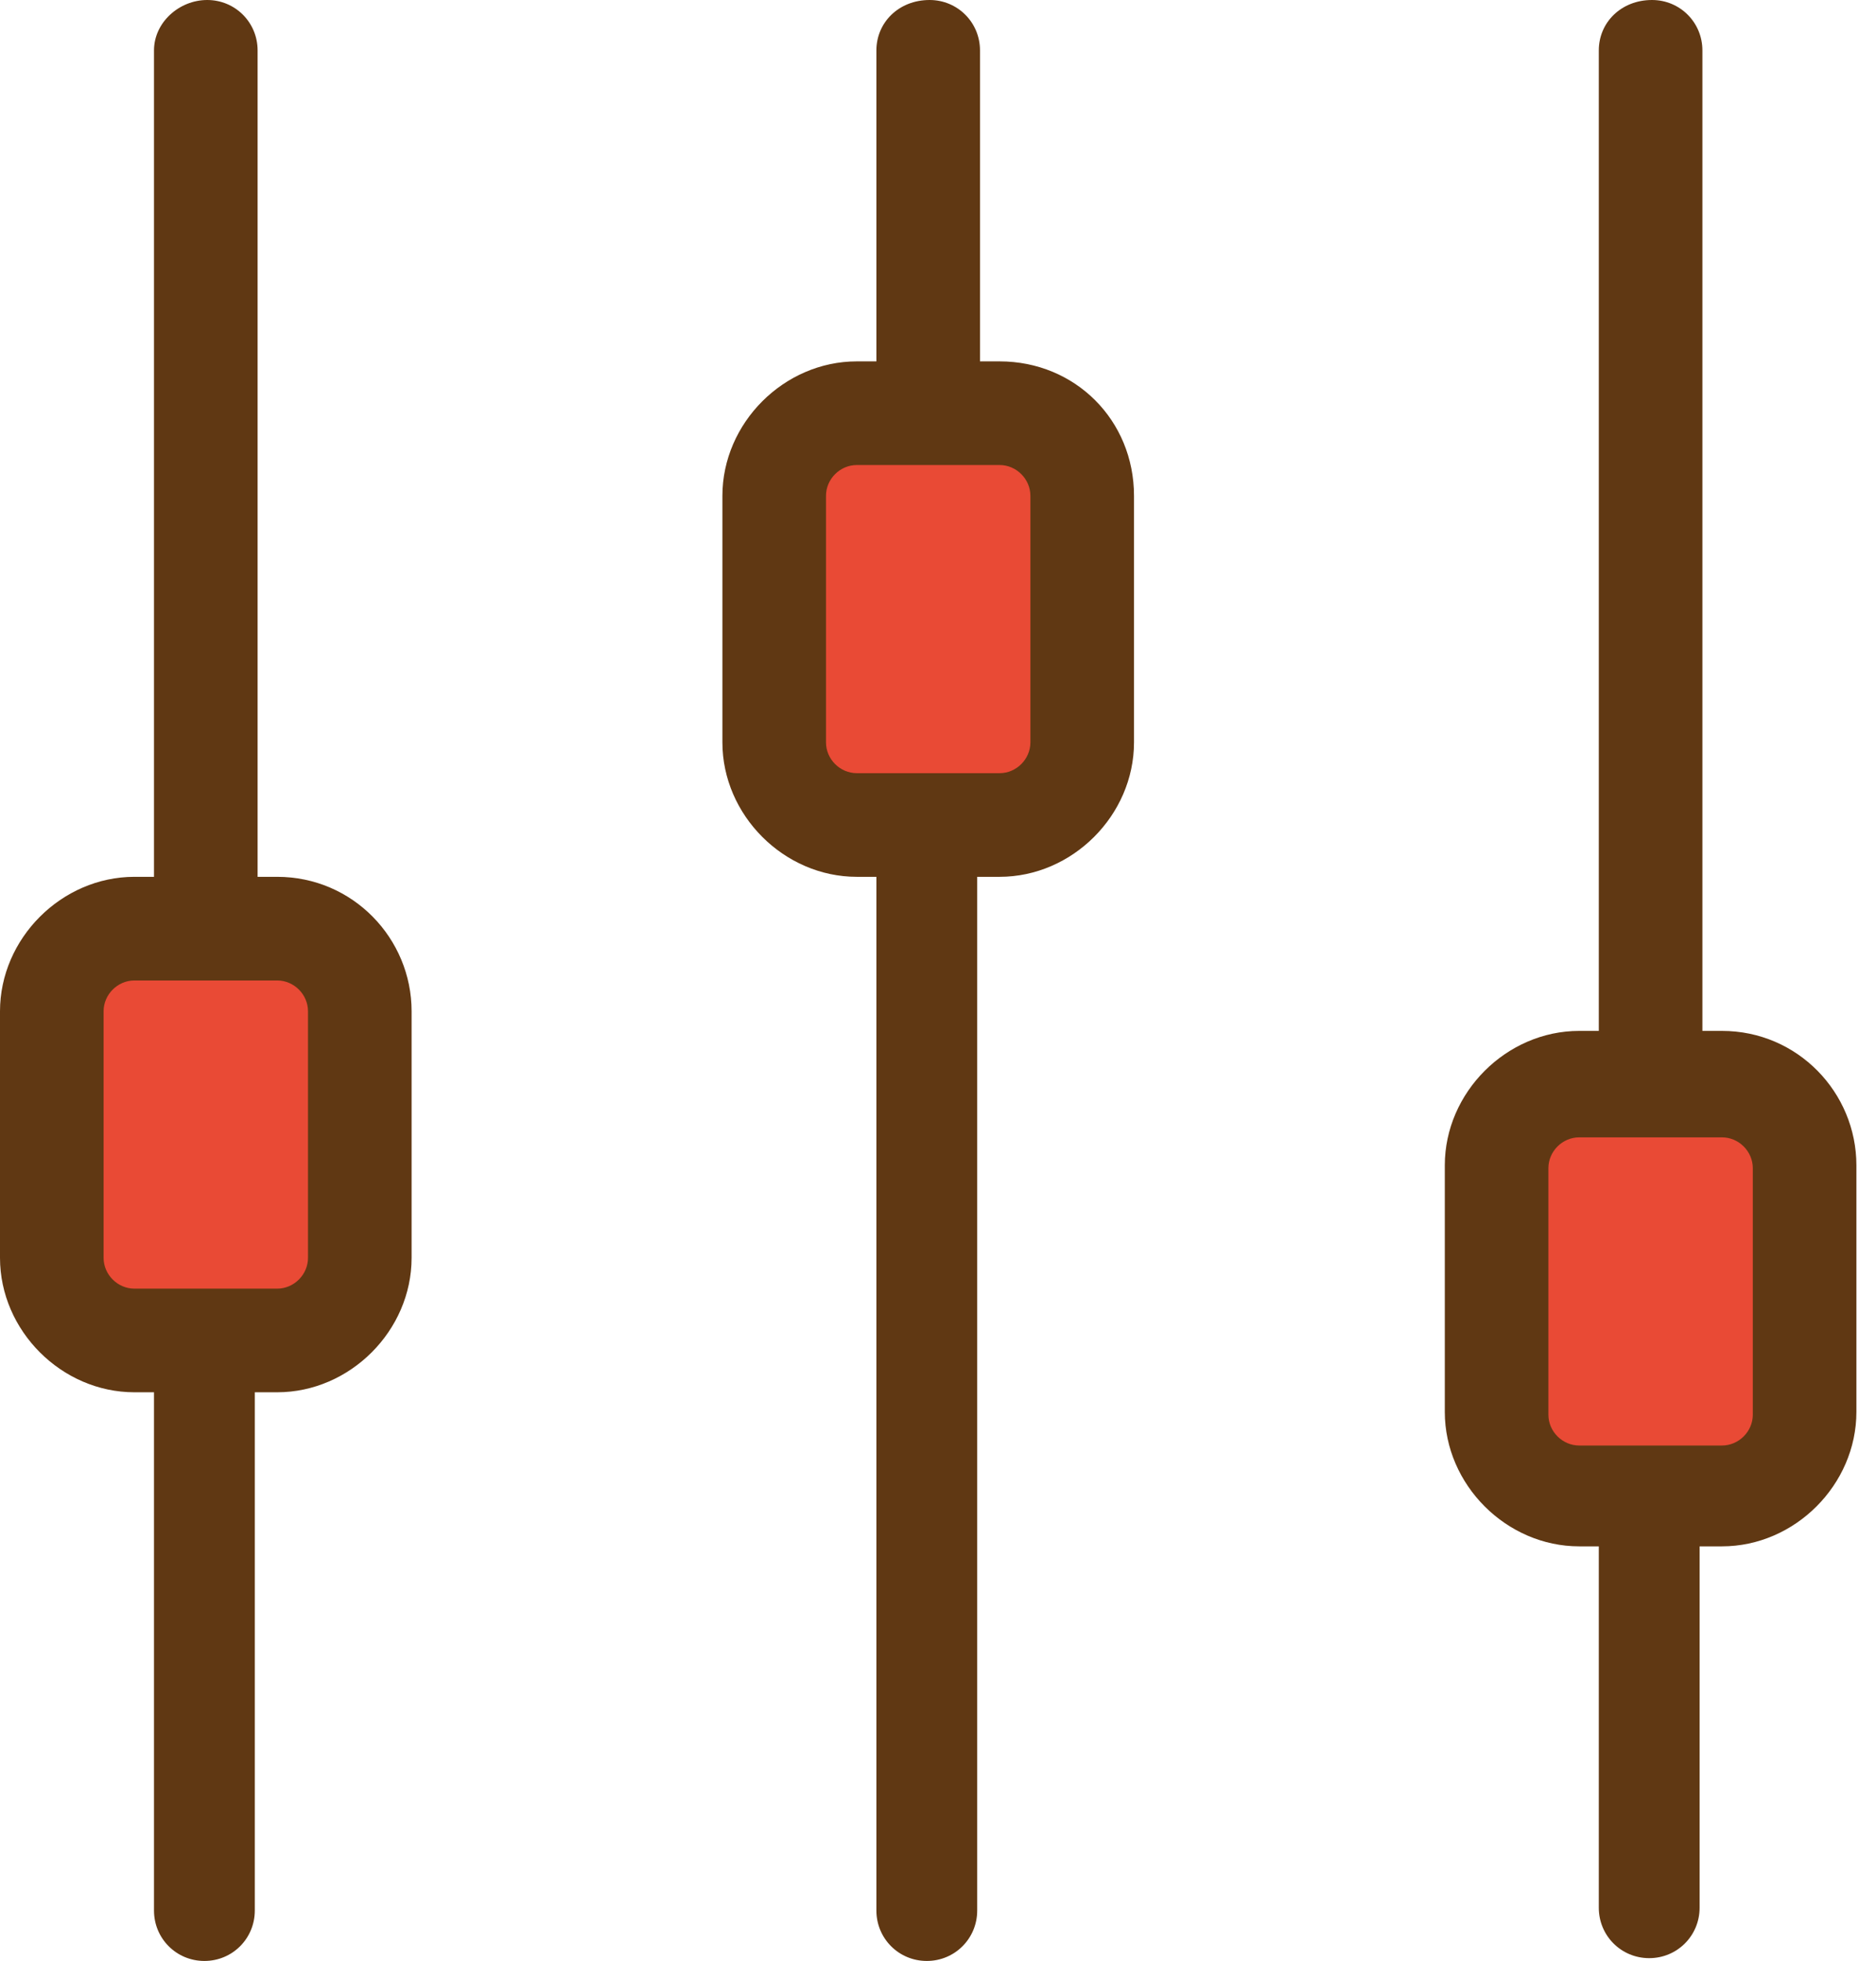
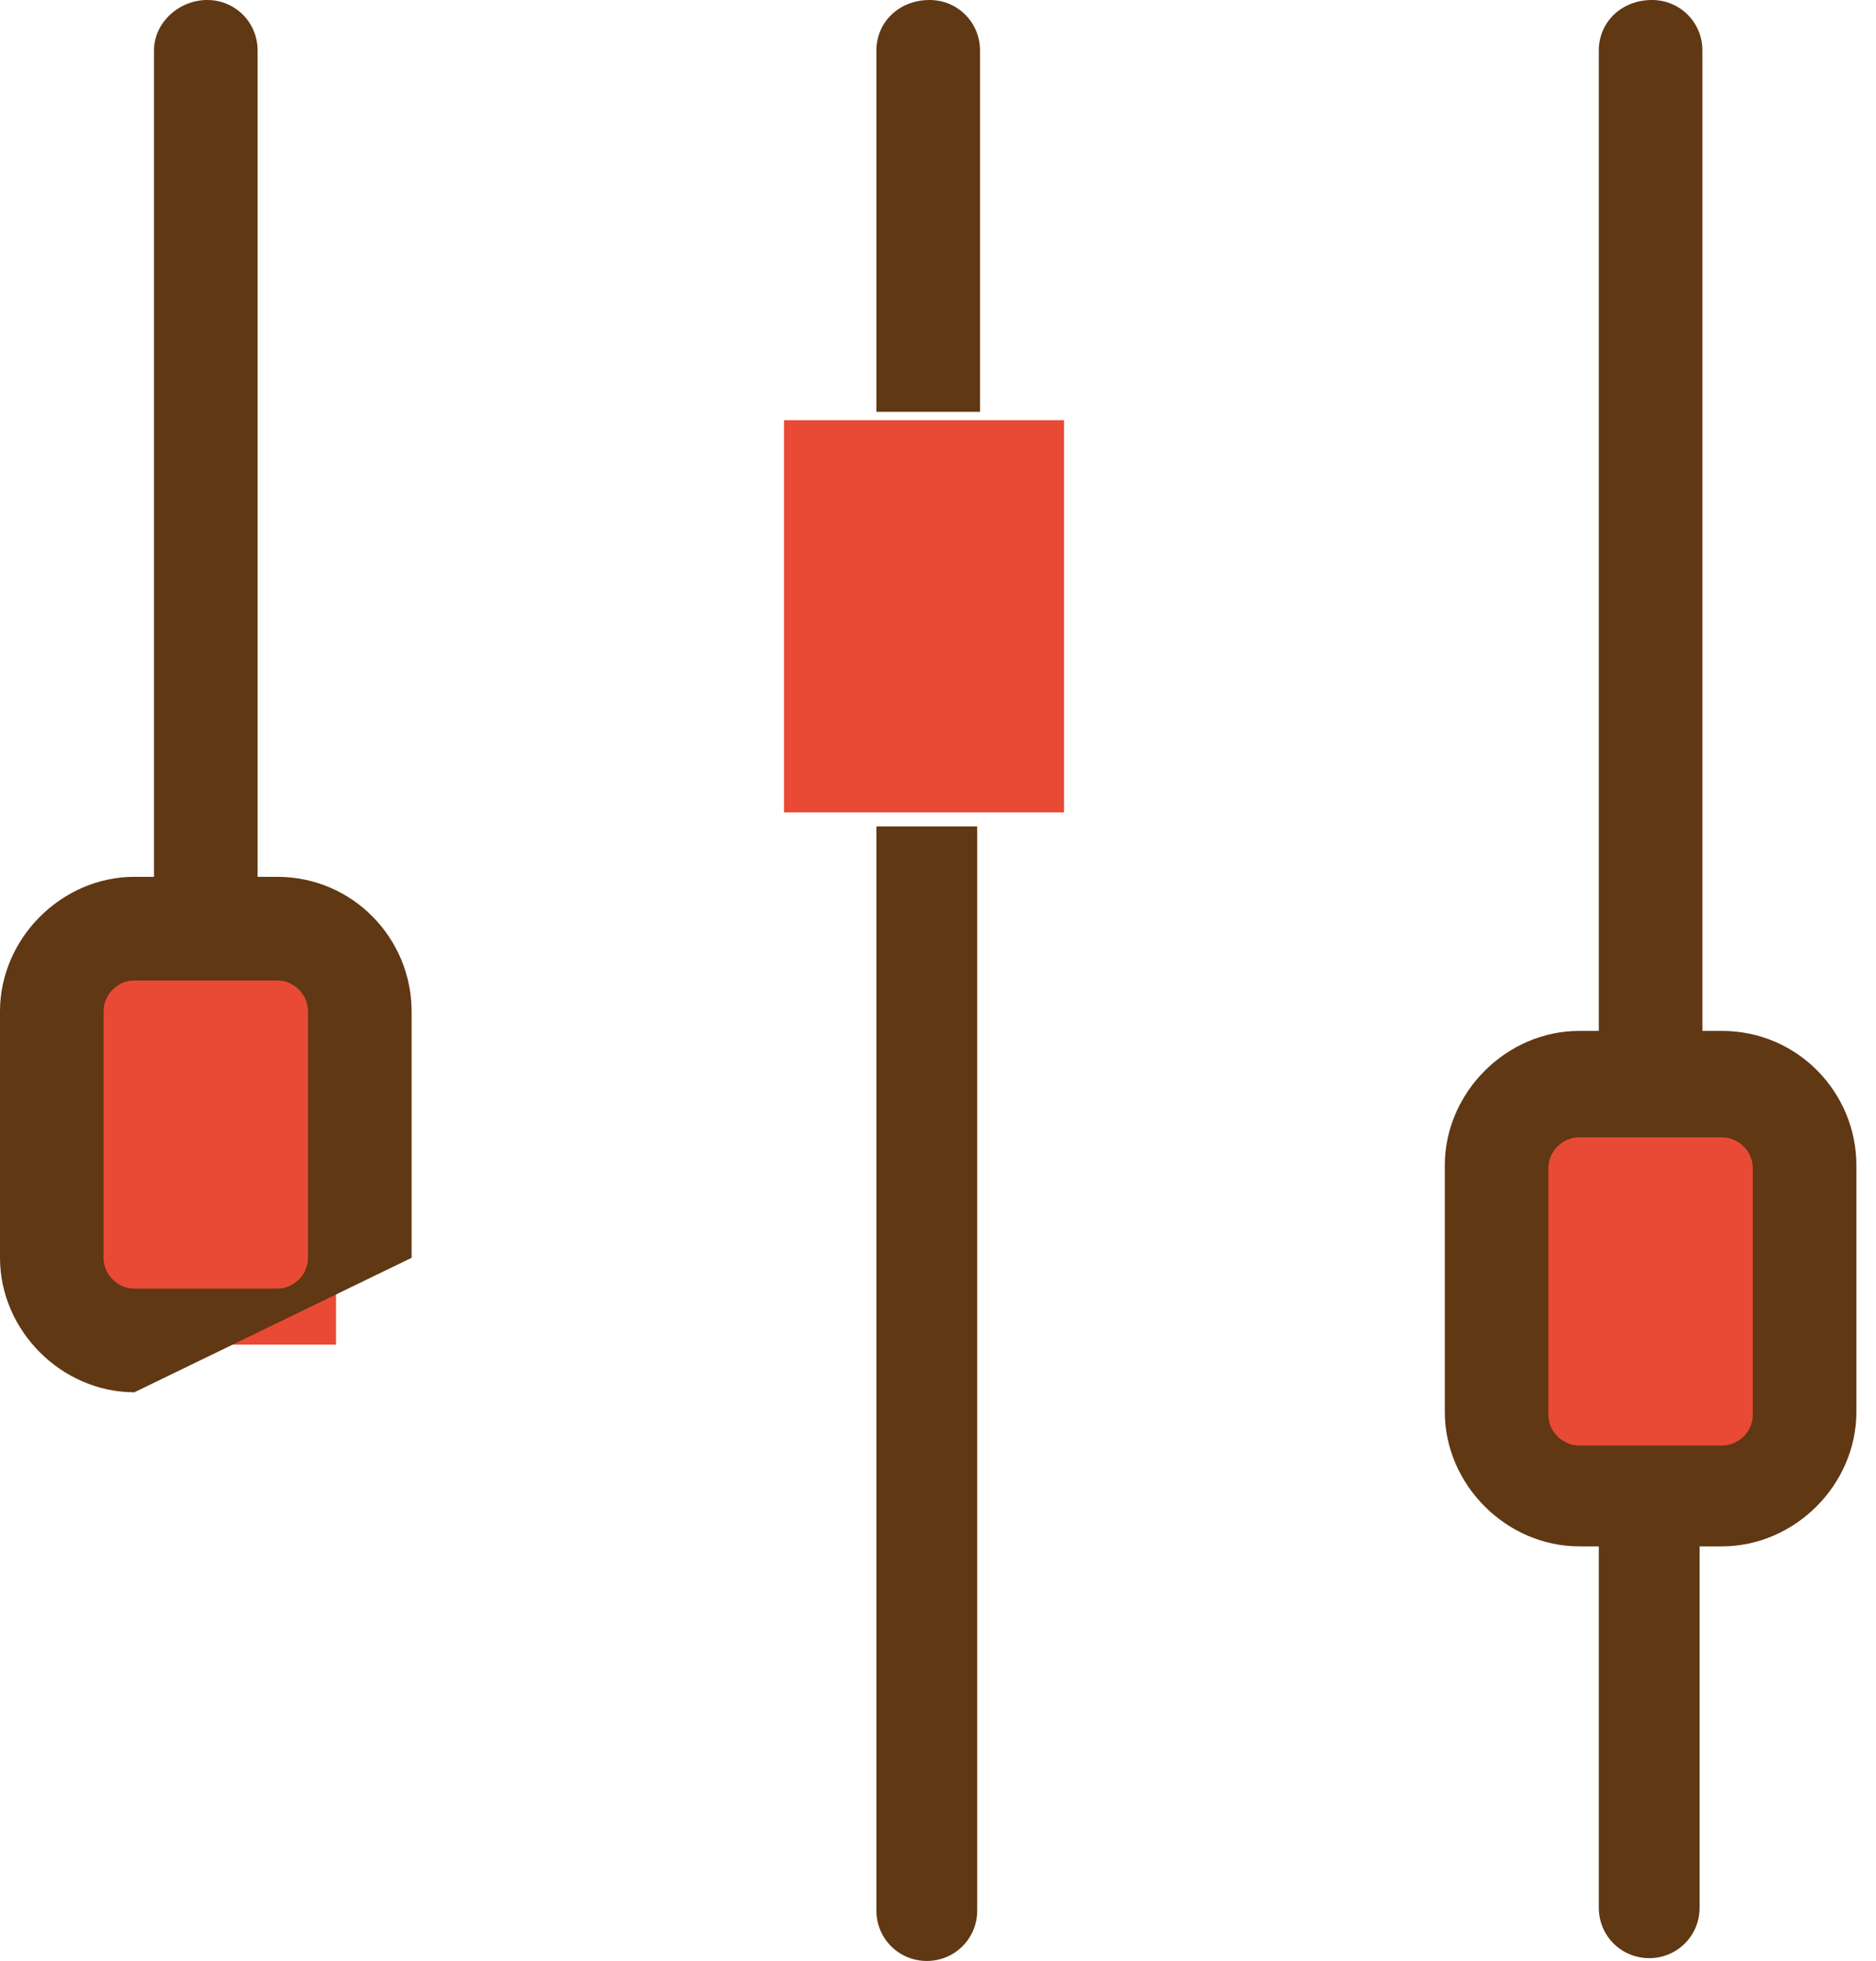
<svg xmlns="http://www.w3.org/2000/svg" width="67px" height="70px" viewBox="0 0 67 70" version="1.1">
  <title>Group 26</title>
  <desc>Created with Sketch.</desc>
  <g id="Page-1" stroke="none" stroke-width="1" fill="none" fill-rule="evenodd">
    <g id="Group-26" fill-rule="nonzero">
      <rect id="Rectangle" fill="#E94A35" x="2" y="34" width="10" height="14" />
      <rect id="Rectangle" fill="#E94A35" x="28" y="15" width="10" height="14" />
      <rect id="Rectangle" fill="#E94A35" x="54" y="39" width="10" height="14" />
      <g id="Group" fill="#603813">
        <g>
          <g transform="translate(5, 0)" id="Path">
-             <path d="M0.5,47.9 L0.5,68.2 C0.5,69.2 1.3,70 2.3,70 C3.3,70 4.1,69.2 4.1,68.2 L4.1,47.9 L0.5,47.9 Z" />
            <path d="M0.5,1.8 L0.5,33.1 L4.2,33.1 L4.2,1.8 C4.2,0.8 3.4,0 2.4,0 C1.4,0 0.5,0.8 0.5,1.8 Z" />
          </g>
-           <path d="M14.7,36.1 L14.7,44.9 C14.7,47.5 12.5,49.7 9.9,49.7 L4.8,49.7 C2.2,49.7 2.27373675e-13,47.5 2.27373675e-13,44.9 L2.27373675e-13,36.1 C2.27373675e-13,33.5 2.2,31.3 4.8,31.3 L9.9,31.3 C12.6,31.3 14.7,33.5 14.7,36.1 Z M3.7,44.9 C3.7,45.5 4.2,46 4.8,46 L9.9,46 C10.5,46 11,45.5 11,44.9 L11,36.1 C11,35.5 10.5,35 9.9,35 L4.8,35 C4.2,35 3.7,35.5 3.7,36.1 L3.7,44.9 Z" id="Shape" />
+           <path d="M14.7,36.1 L14.7,44.9 L4.8,49.7 C2.2,49.7 2.27373675e-13,47.5 2.27373675e-13,44.9 L2.27373675e-13,36.1 C2.27373675e-13,33.5 2.2,31.3 4.8,31.3 L9.9,31.3 C12.6,31.3 14.7,33.5 14.7,36.1 Z M3.7,44.9 C3.7,45.5 4.2,46 4.8,46 L9.9,46 C10.5,46 11,45.5 11,44.9 L11,36.1 C11,35.5 10.5,35 9.9,35 L4.8,35 C4.2,35 3.7,35.5 3.7,36.1 L3.7,44.9 Z" id="Shape" />
        </g>
        <g transform="translate(25, 0)">
          <g transform="translate(6, 0)" id="Path">
            <path d="M0.3,29.5 L0.3,68.2 C0.3,69.2 1.1,70 2.1,70 C3.1,70 3.9,69.2 3.9,68.2 L3.9,29.5 L0.3,29.5 Z" />
            <path d="M0.3,1.8 L0.3,14.7 L4,14.7 L4,1.8 C4,0.8 3.2,0 2.2,0 C1.1,0 0.3,0.8 0.3,1.8 Z" />
          </g>
-           <path d="M15.5,17.7 L15.5,26.5 C15.5,29.1 13.3,31.3 10.7,31.3 L5.6,31.3 C3,31.3 0.8,29.1 0.8,26.5 L0.8,17.7 C0.8,15.1 3,12.9 5.6,12.9 L10.7,12.9 C13.4,12.9 15.5,15 15.5,17.7 Z M4.5,26.5 C4.5,27.1 5,27.6 5.6,27.6 L10.7,27.6 C11.3,27.6 11.8,27.1 11.8,26.5 L11.8,17.7 C11.8,17.1 11.3,16.6 10.7,16.6 L5.6,16.6 C5,16.6 4.5,17.1 4.5,17.7 L4.5,26.5 Z" id="Shape" />
        </g>
        <g transform="translate(51, 0)">
          <g transform="translate(6, 0)" id="Path">
            <path d="M0.1,53.4 L0.1,68.1 C0.1,69.1 0.9,69.9 1.9,69.9 C2.9,69.9 3.7,69.1 3.7,68.1 L3.7,53.4 L0.1,53.4 Z" />
            <path d="M0.1,1.8 L0.1,38.6 L3.8,38.6 L3.8,1.8 C3.8,0.8 3,0 2,0 C0.9,0 0.1,0.8 0.1,1.8 Z" />
          </g>
          <path d="M15.3,41.6 L15.3,50.4 C15.3,53 13.1,55.2 10.5,55.2 L5.4,55.2 C2.8,55.2 0.6,53 0.6,50.4 L0.6,41.6 C0.6,39 2.8,36.8 5.4,36.8 L10.5,36.8 C13.2,36.8 15.3,39 15.3,41.6 Z M4.3,50.5 C4.3,51.1 4.8,51.6 5.4,51.6 L10.5,51.6 C11.1,51.6 11.6,51.1 11.6,50.5 L11.6,41.7 C11.6,41.1 11.1,40.6 10.5,40.6 L5.4,40.6 C4.8,40.6 4.3,41.1 4.3,41.7 L4.3,50.5 Z" id="Shape" />
        </g>
      </g>
    </g>
  </g>
</svg>